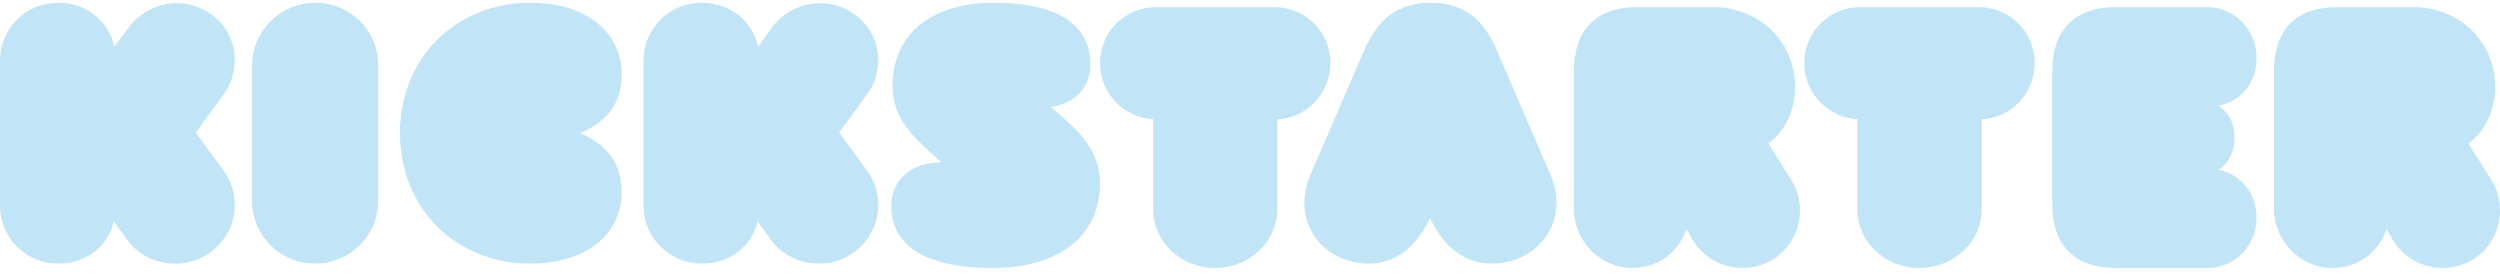
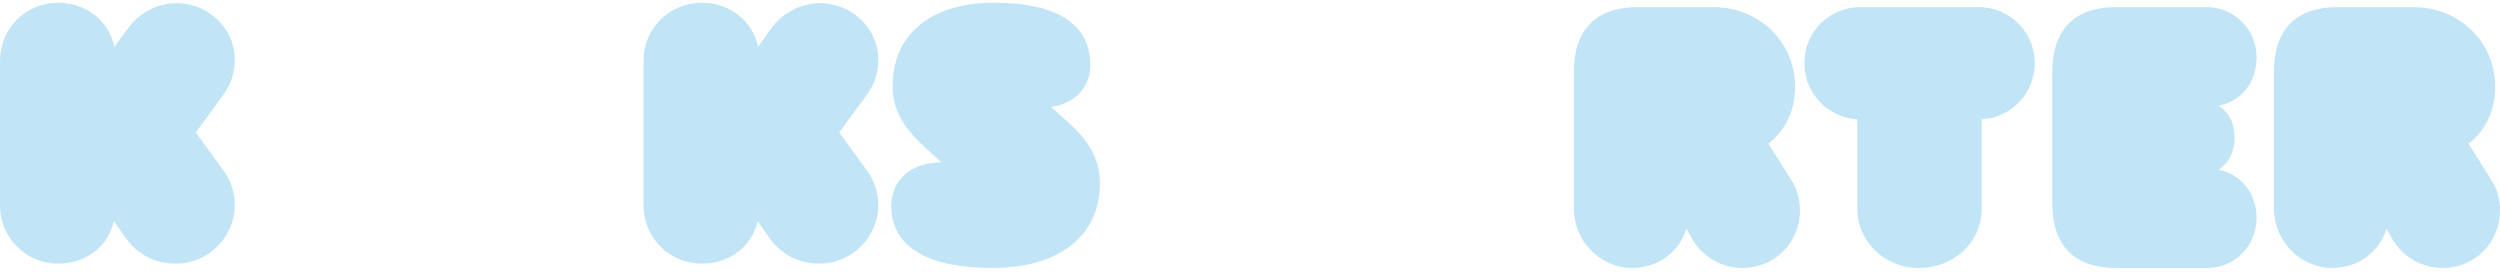
<svg xmlns="http://www.w3.org/2000/svg" width="180" height="20" viewBox="0 0 180 20" fill="none">
  <path d="M163.723 5.176V15.005C163.723 17.353 165.615 19.294 167.918 19.294C169.811 19.294 171.294 18.136 171.83 16.477L172.272 17.259C173.06 18.574 174.448 19.294 175.868 19.294C178.171 19.294 180.001 17.478 180.001 15.162C180.001 14.379 179.811 13.628 179.37 12.939L177.729 10.341C178.928 9.433 179.654 7.993 179.654 6.24C179.654 3.016 177.067 0.512 173.754 0.512H168.297C165.332 0.512 163.723 2.108 163.723 5.176Z" fill="#C1E5F7" />
  <path d="M162.474 15.695C162.474 13.896 161.324 12.538 159.737 12.223C160.453 11.749 160.888 10.96 160.888 9.918C160.888 8.877 160.484 8.088 159.737 7.614C161.355 7.298 162.474 5.973 162.474 4.142C162.474 2.122 160.857 0.512 158.897 0.512H152.365C149.379 0.512 147.762 2.122 147.762 5.183V14.622C147.762 17.715 149.379 19.294 152.365 19.294H158.897C160.857 19.325 162.474 17.715 162.474 15.695Z" fill="#C1E5F7" />
  <path d="M142.682 15.068V8.588C144.779 8.494 146.501 6.741 146.501 4.55C146.501 2.296 144.686 0.512 142.463 0.512H133.948C131.726 0.512 129.91 2.265 129.91 4.55C129.91 6.741 131.632 8.463 133.729 8.588V15.068C133.729 17.384 135.701 19.294 138.143 19.294C140.741 19.294 142.682 17.384 142.682 15.068Z" fill="#C1E5F7" />
  <path d="M113.316 5.176V15.005C113.316 17.353 115.209 19.294 117.512 19.294C119.405 19.294 120.888 18.136 121.424 16.477L121.865 17.259C122.654 18.574 124.042 19.294 125.462 19.294C127.765 19.294 129.594 17.478 129.594 15.162C129.594 14.379 129.405 13.628 128.963 12.939L127.323 10.341C128.522 9.433 129.247 7.993 129.247 6.24C129.247 3.016 126.661 0.512 123.348 0.512H117.891C114.957 0.512 113.316 2.108 113.316 5.176Z" fill="#C1E5F7" />
-   <path d="M102.963 15.715C104.031 17.923 105.539 18.98 107.392 18.98C110.722 18.98 113.077 15.964 111.633 12.574L107.769 3.618C106.827 1.411 105.413 0.198 102.995 0.198C100.607 0.198 99.194 1.411 98.22 3.618L94.356 12.574C92.88 15.964 95.267 18.98 98.566 18.98C100.387 18.98 101.895 17.923 102.963 15.715Z" fill="#C1E5F7" />
-   <path d="M91.968 15.068V8.588C94.069 8.494 95.794 6.741 95.794 4.55C95.794 2.296 93.975 0.512 91.748 0.512H83.249C81.022 0.512 79.203 2.265 79.203 4.55C79.203 6.741 80.928 8.463 83.029 8.588V15.068C83.029 17.384 85.005 19.294 87.452 19.294C89.992 19.294 91.968 17.384 91.968 15.068Z" fill="#C1E5F7" />
  <path d="M79.196 13.2C79.196 11.316 78.255 9.997 76.843 8.74L75.682 7.704C77.376 7.453 78.506 6.322 78.506 4.657C78.506 1.862 76.278 0.198 71.573 0.198C66.962 0.198 64.264 2.522 64.264 6.196C64.264 8.081 65.237 9.369 66.648 10.656L67.777 11.693H67.746C65.644 11.693 64.17 12.918 64.17 14.833C64.17 17.597 66.491 19.293 71.448 19.293C76.31 19.293 79.196 16.938 79.196 13.2Z" fill="#C1E5F7" />
  <path d="M63.236 14.775C63.236 13.903 62.983 13.062 62.446 12.314L60.424 9.542L62.446 6.77C62.983 6.053 63.236 5.181 63.236 4.309C63.236 2.004 61.309 0.229 59.034 0.229C57.707 0.229 56.38 0.883 55.558 2.004L54.579 3.375C54.2 1.537 52.588 0.198 50.534 0.198C48.165 0.198 46.332 2.067 46.332 4.372V14.806C46.332 17.111 48.196 18.98 50.534 18.98C52.556 18.98 54.136 17.734 54.547 15.927L55.432 17.173C56.253 18.357 57.612 18.98 58.939 18.98C61.309 19.011 63.236 17.08 63.236 14.775Z" fill="#C1E5F7" />
-   <path d="M44.762 13.818C44.762 11.828 43.766 10.428 41.774 9.589C43.766 8.749 44.762 7.381 44.762 5.36C44.762 2.343 42.241 0.198 38.195 0.198C32.78 0.198 28.797 4.209 28.797 9.589C28.797 14.969 32.78 18.98 38.195 18.98C42.241 18.98 44.762 16.834 44.762 13.818Z" fill="#C1E5F7" />
-   <path d="M22.705 0.198C20.175 0.198 18.15 2.257 18.15 4.691V14.487C18.15 16.952 20.175 18.98 22.673 18.98C25.235 18.98 27.228 16.921 27.228 14.487V4.691C27.26 2.257 25.235 0.198 22.705 0.198Z" fill="#C1E5F7" />
  <path d="M16.904 14.775C16.904 13.903 16.652 13.062 16.116 12.314L14.097 9.542L16.116 6.77C16.652 6.053 16.904 5.181 16.904 4.309C16.904 2.004 14.98 0.229 12.71 0.229C11.385 0.229 10.06 0.883 9.24 2.004L8.231 3.375C7.853 1.537 6.244 0.198 4.194 0.198C1.829 0.198 0 2.067 0 4.372V14.806C0 17.111 1.861 18.98 4.194 18.98C6.213 18.98 7.79 17.734 8.2 15.927L9.083 17.173C9.903 18.357 11.259 18.98 12.583 18.98C14.98 19.011 16.904 17.08 16.904 14.775Z" fill="#C1E5F7" />
</svg>